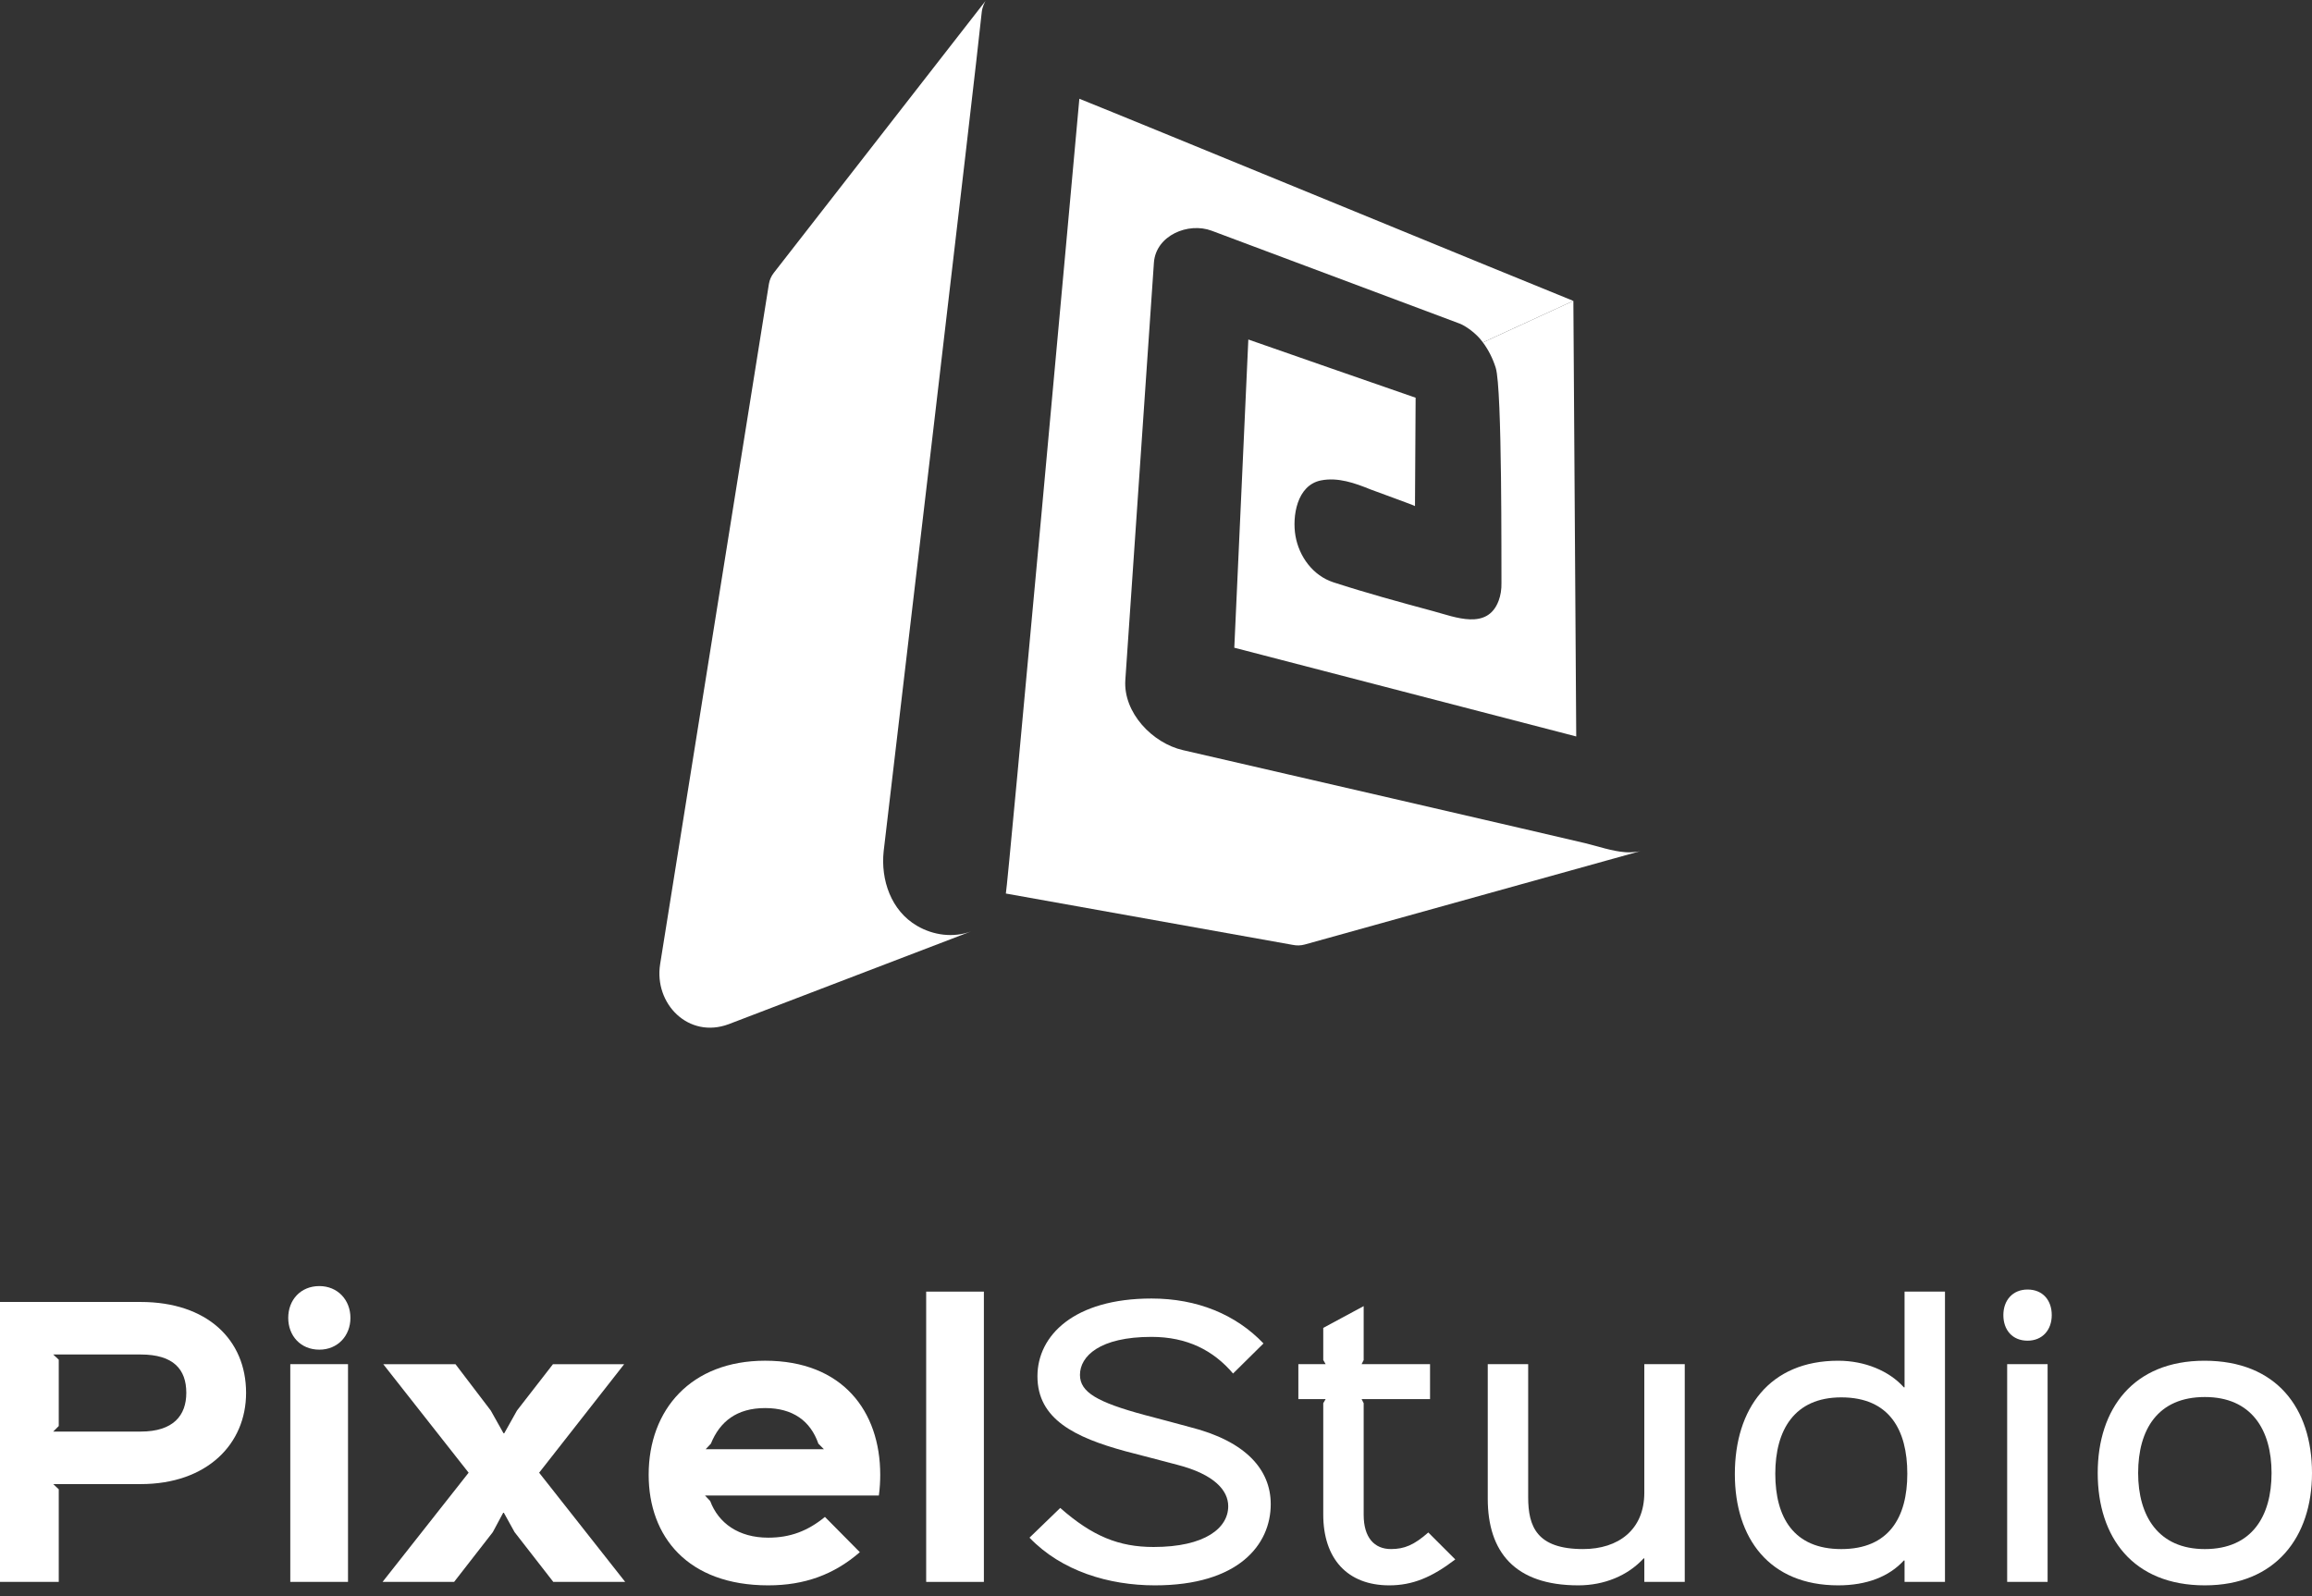
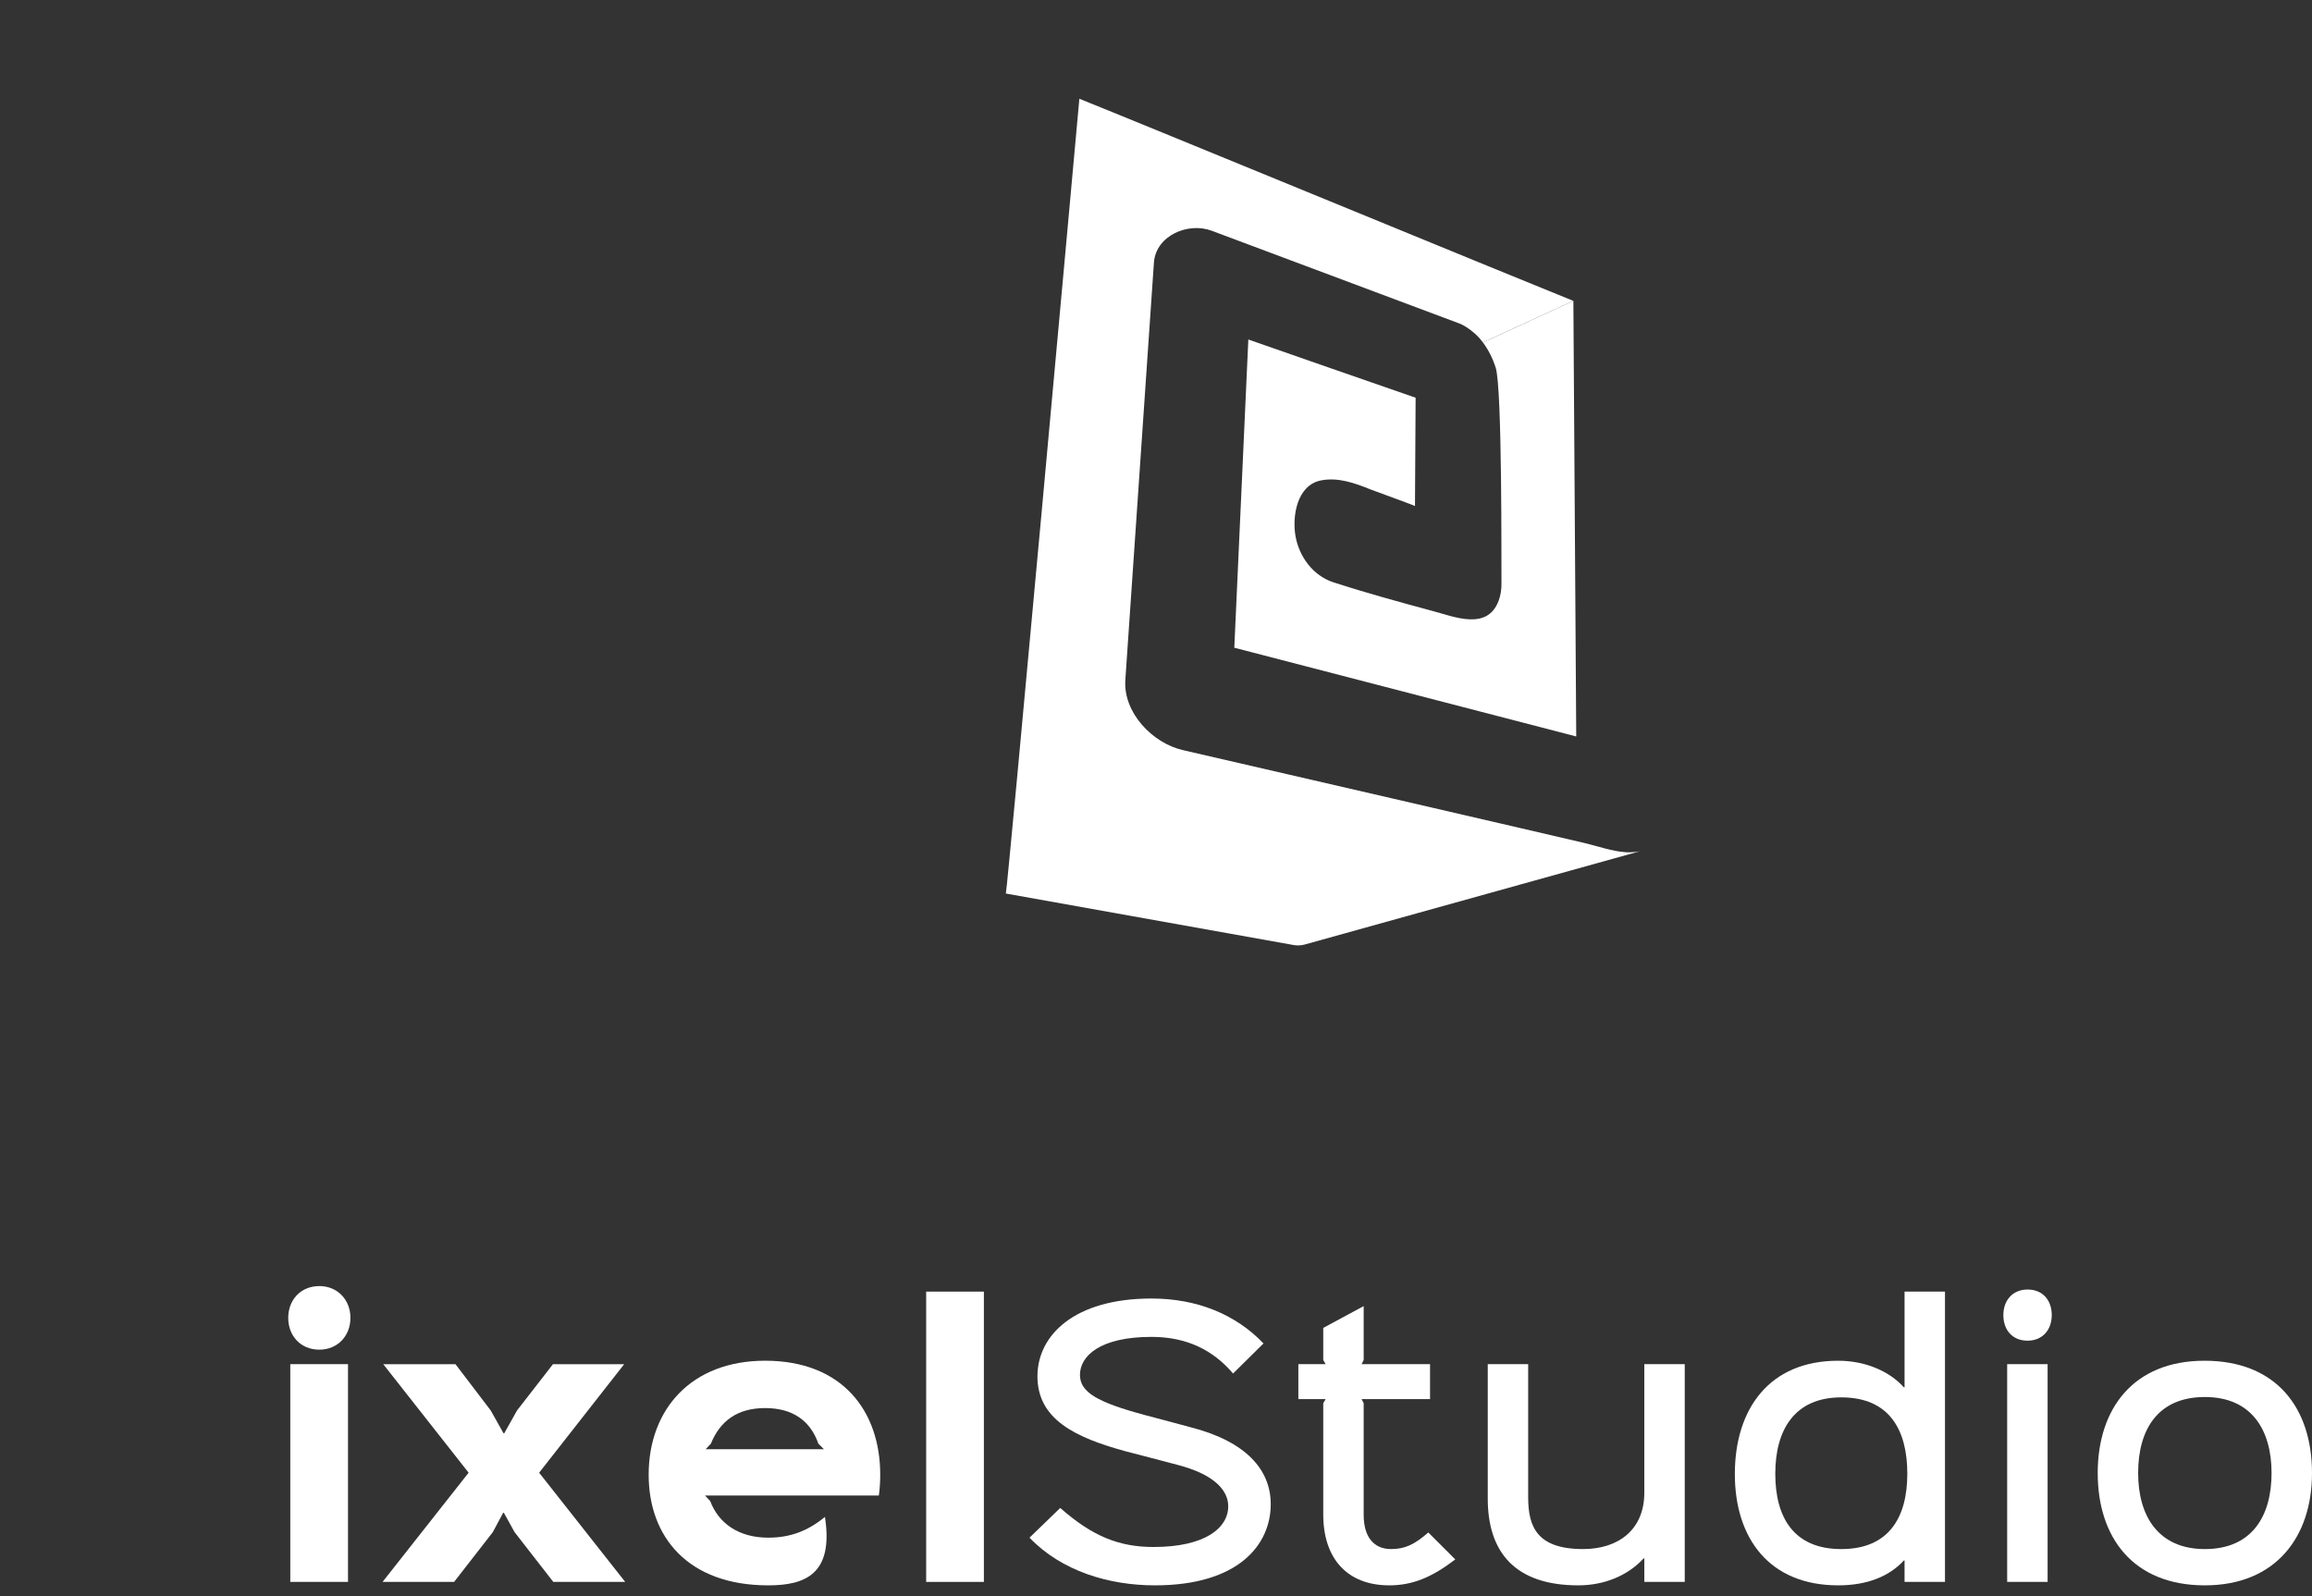
<svg xmlns="http://www.w3.org/2000/svg" width="126" height="87" viewBox="0 0 126 87" fill="none">
  <rect x="0" y="0" width="126" height="87" fill="#333333" stroke="none" />
-   <path d="M41.903 15.482C41.473 18.172 36.545 48.976 35.976 52.553C35.635 54.706 37.52 56.638 39.711 55.824C44.113 54.136 48.515 52.451 52.918 50.768C51.947 51.126 50.862 50.979 49.977 50.463C48.561 49.638 47.989 47.956 48.159 46.389C48.697 41.801 53.184 3.841 53.505 0.647C53.529 0.411 53.665 0.088 53.749 0C53.749 0 42.175 14.867 42.171 14.871C42.032 15.05 41.94 15.253 41.903 15.482Z" fill="white" />
  <path d="M80.817 18.664C81.125 19.08 81.359 19.552 81.514 20.045C81.873 21.183 81.817 30.838 81.827 31.767C81.835 32.134 81.779 32.457 81.675 32.738C81.066 34.372 79.3 33.632 78.105 33.31C76.282 32.819 74.463 32.322 72.669 31.739C71.549 31.375 70.796 30.332 70.601 29.209C70.418 28.155 70.67 26.444 71.996 26.184C72.917 26.003 73.842 26.331 74.684 26.674C74.863 26.747 77.114 27.556 77.114 27.584C77.119 27.083 77.145 22.164 77.149 21.678C76.423 21.428 68.823 18.786 68.032 18.505C67.973 19.819 67.336 33.811 67.267 35.304C68.972 35.744 85.902 40.141 85.902 40.141L85.746 16.399L80.817 18.664Z" fill="white" />
  <path d="M88.572 46.449C87.842 46.394 87.108 46.132 86.408 45.962C85.34 45.704 66.744 41.406 64.468 40.886C62.808 40.507 61.206 38.843 61.329 37.06C61.472 34.989 62.768 16.046 62.887 14.307C63 12.827 64.761 12.098 66.034 12.576C67.235 13.026 78.492 17.241 79.548 17.637C79.85 17.749 80.463 18.163 80.816 18.665L85.745 16.4C83.81 15.632 61.319 6.375 58.823 5.383C58.554 8.376 54.913 48.397 54.817 48.702C54.967 48.729 68.875 51.222 70.453 51.501C70.675 51.545 70.892 51.541 71.11 51.48C77.21 49.787 83.305 48.088 89.403 46.389C89.376 46.397 89.014 46.482 88.572 46.449Z" fill="white" />
-   <path d="M7.666 80.891H2.901L3.202 81.173V86.221H0V70.964H7.666C11.283 70.964 13.411 73.017 13.411 75.918C13.412 78.706 11.283 80.891 7.666 80.891ZM7.666 73.827H2.901L3.202 74.11V77.726L2.901 78.028H7.666C9.456 78.028 10.153 77.143 10.153 75.918C10.153 74.637 9.456 73.827 7.666 73.827Z" fill="white" />
  <path d="M17.403 73.564C16.386 73.564 15.708 72.811 15.708 71.831C15.708 70.851 16.386 70.098 17.403 70.098C18.401 70.098 19.098 70.852 19.098 71.831C19.098 72.811 18.401 73.564 17.403 73.564ZM18.966 86.222H15.82V74.355H18.966V86.222Z" fill="white" />
  <path d="M34.072 86.222H30.154L28.044 83.51L27.46 82.455H27.422L26.857 83.51L24.748 86.222H20.849L25.539 80.27L20.887 74.356H24.823L26.745 76.88L27.442 78.123H27.48L28.176 76.88L30.135 74.356H34.016L29.382 80.27L34.072 86.222Z" fill="white" />
-   <path d="M47.896 81.513H38.421L38.704 81.814C39.156 83.019 40.249 83.811 41.868 83.811C43.055 83.811 44.016 83.453 44.958 82.68L46.86 84.602C45.447 85.826 43.846 86.41 41.868 86.41C37.48 86.41 35.351 83.754 35.351 80.382C35.351 76.822 37.668 74.166 41.699 74.166C45.918 74.166 47.971 76.917 47.971 80.382C47.971 80.684 47.952 81.136 47.896 81.513ZM44.901 78.989L44.6 78.687C44.166 77.444 43.206 76.747 41.699 76.747C40.154 76.747 39.231 77.481 38.742 78.687L38.459 78.989H44.901Z" fill="white" />
+   <path d="M47.896 81.513H38.421L38.704 81.814C39.156 83.019 40.249 83.811 41.868 83.811C43.055 83.811 44.016 83.453 44.958 82.68C45.447 85.826 43.846 86.41 41.868 86.41C37.48 86.41 35.351 83.754 35.351 80.382C35.351 76.822 37.668 74.166 41.699 74.166C45.918 74.166 47.971 76.917 47.971 80.382C47.971 80.684 47.952 81.136 47.896 81.513ZM44.901 78.989L44.6 78.687C44.166 77.444 43.206 76.747 41.699 76.747C40.154 76.747 39.231 77.481 38.742 78.687L38.459 78.989H44.901Z" fill="white" />
  <path d="M53.62 86.222H50.475V70.4H53.62V86.222Z" fill="white" />
  <path d="M62.943 86.41C60.438 86.41 57.858 85.638 56.106 83.811L57.782 82.191C59.534 83.735 60.984 84.319 62.868 84.319C65.674 84.319 66.936 83.283 66.936 82.097C66.936 81.249 66.202 80.363 64.149 79.836C63.828 79.742 61.681 79.196 61.342 79.102C58.573 78.348 56.539 77.35 56.539 75.014C56.539 72.792 58.535 70.776 62.755 70.776C65.241 70.776 67.35 71.643 68.858 73.225L67.2 74.864C66.127 73.602 64.695 72.867 62.755 72.867C59.929 72.867 58.856 73.922 58.856 74.939C58.856 75.881 59.797 76.427 62.378 77.124C62.698 77.199 64.487 77.689 64.846 77.783C67.916 78.556 69.253 80.119 69.253 81.984C69.253 84.206 67.483 86.41 62.943 86.41Z" fill="white" />
  <path d="M79.31 84.997C78.029 85.977 76.974 86.41 75.712 86.41C73.433 86.41 72.115 84.96 72.115 82.549V76.483L72.246 76.257H70.758V74.355H72.246L72.115 74.129V72.377L74.318 71.19V74.129L74.205 74.355H77.935V76.257H74.205L74.318 76.483V82.567C74.318 83.81 74.902 84.432 75.806 84.432C76.541 84.432 77.068 84.206 77.84 83.528L79.31 84.997Z" fill="white" />
  <path d="M91.816 86.222H89.613V84.941H89.575C88.709 85.883 87.427 86.41 86.015 86.41C82.549 86.41 81.08 84.583 81.08 81.683V74.355H83.283V81.607C83.283 83.208 83.754 84.432 86.278 84.432C88.2 84.432 89.612 83.378 89.612 81.362V74.355H91.816L91.816 86.222Z" fill="white" />
  <path d="M105.998 86.222H103.795V85.054H103.757C102.947 85.94 101.723 86.41 100.178 86.41C96.43 86.41 94.546 83.849 94.546 80.345C94.546 76.785 96.43 74.167 100.178 74.167C101.647 74.167 102.966 74.732 103.757 75.617H103.795V70.4H105.998V86.222ZM100.348 76.164C97.786 76.164 96.75 77.953 96.75 80.326C96.75 82.7 97.748 84.433 100.348 84.433C102.947 84.433 103.945 82.7 103.945 80.326C103.945 77.934 102.966 76.164 100.348 76.164Z" fill="white" />
  <path d="M110.498 73.074C109.67 73.074 109.18 72.49 109.18 71.68C109.18 70.87 109.689 70.286 110.498 70.286C111.327 70.286 111.817 70.87 111.817 71.68C111.817 72.49 111.308 73.074 110.498 73.074ZM111.591 86.222H109.387V74.355H111.591V86.222Z" fill="white" />
  <path d="M120.16 86.41C116.243 86.41 114.322 83.792 114.322 80.289C114.322 76.785 116.262 74.167 120.142 74.167C124.06 74.167 126 76.747 126 80.289C126 83.773 124.022 86.41 120.16 86.41ZM120.16 76.145C117.599 76.145 116.525 77.915 116.525 80.289C116.525 82.624 117.618 84.433 120.16 84.433C122.722 84.433 123.796 82.643 123.796 80.289C123.796 77.934 122.703 76.145 120.16 76.145Z" fill="white" />
</svg>